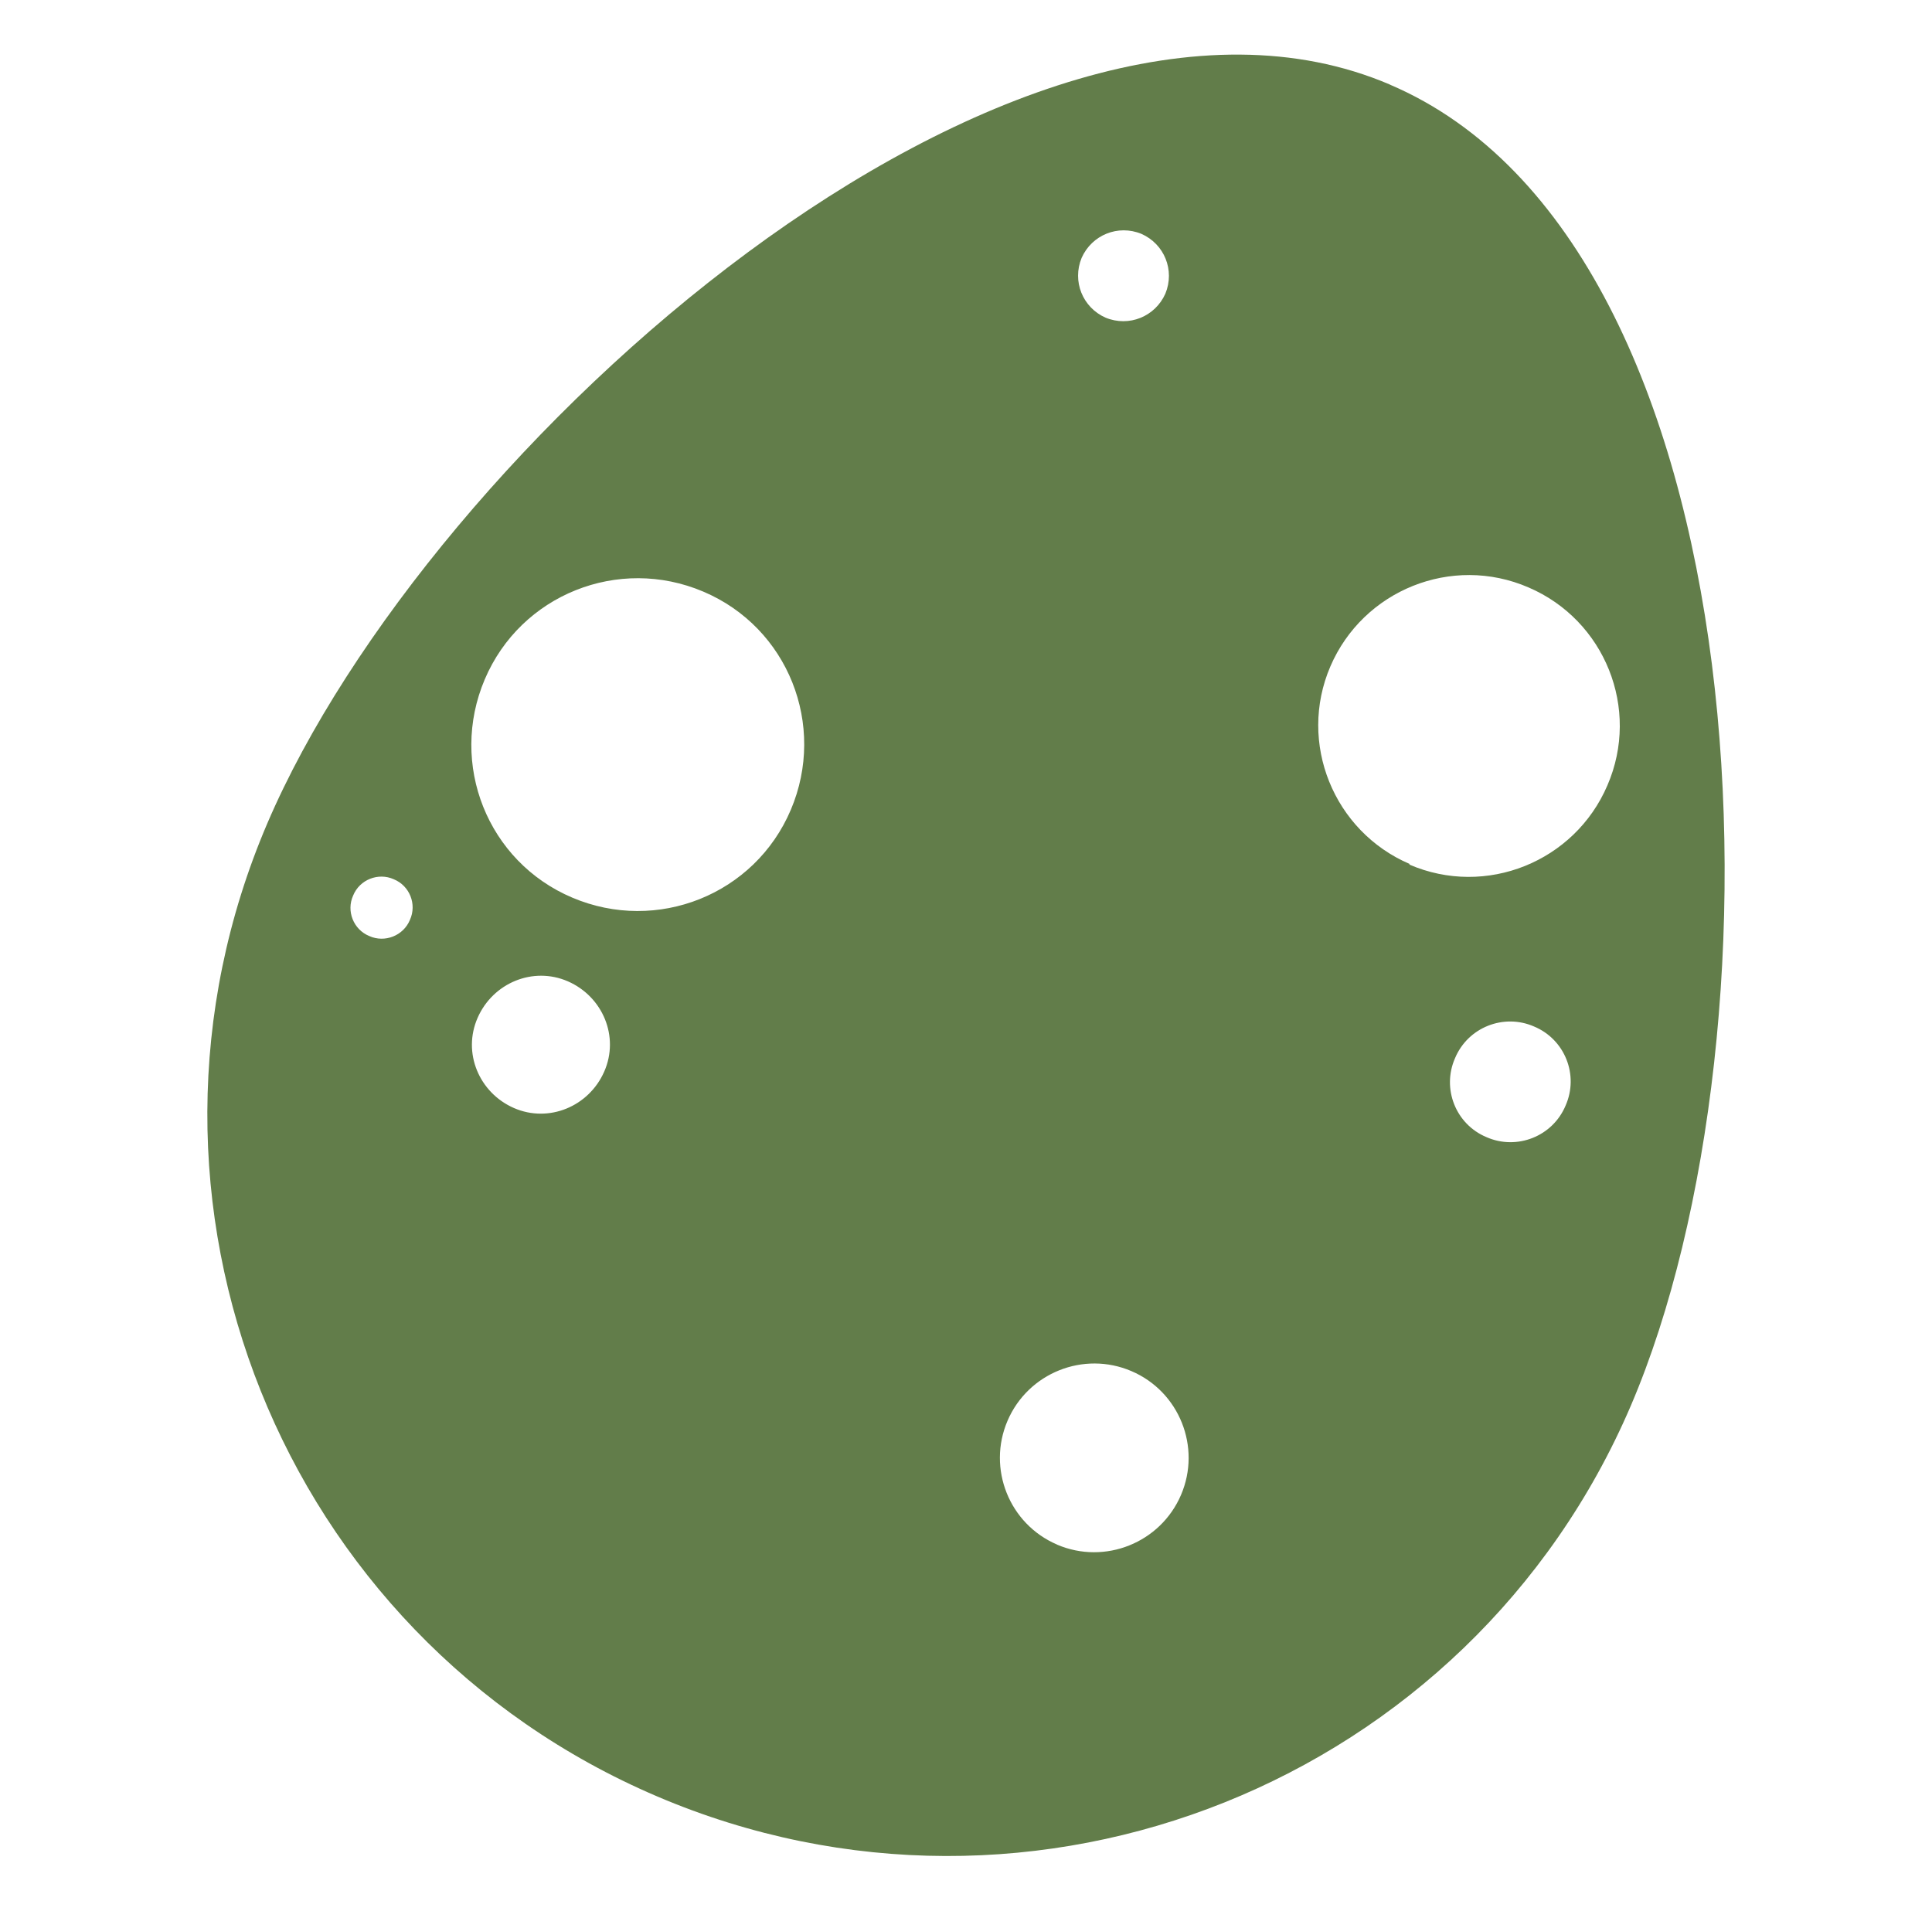
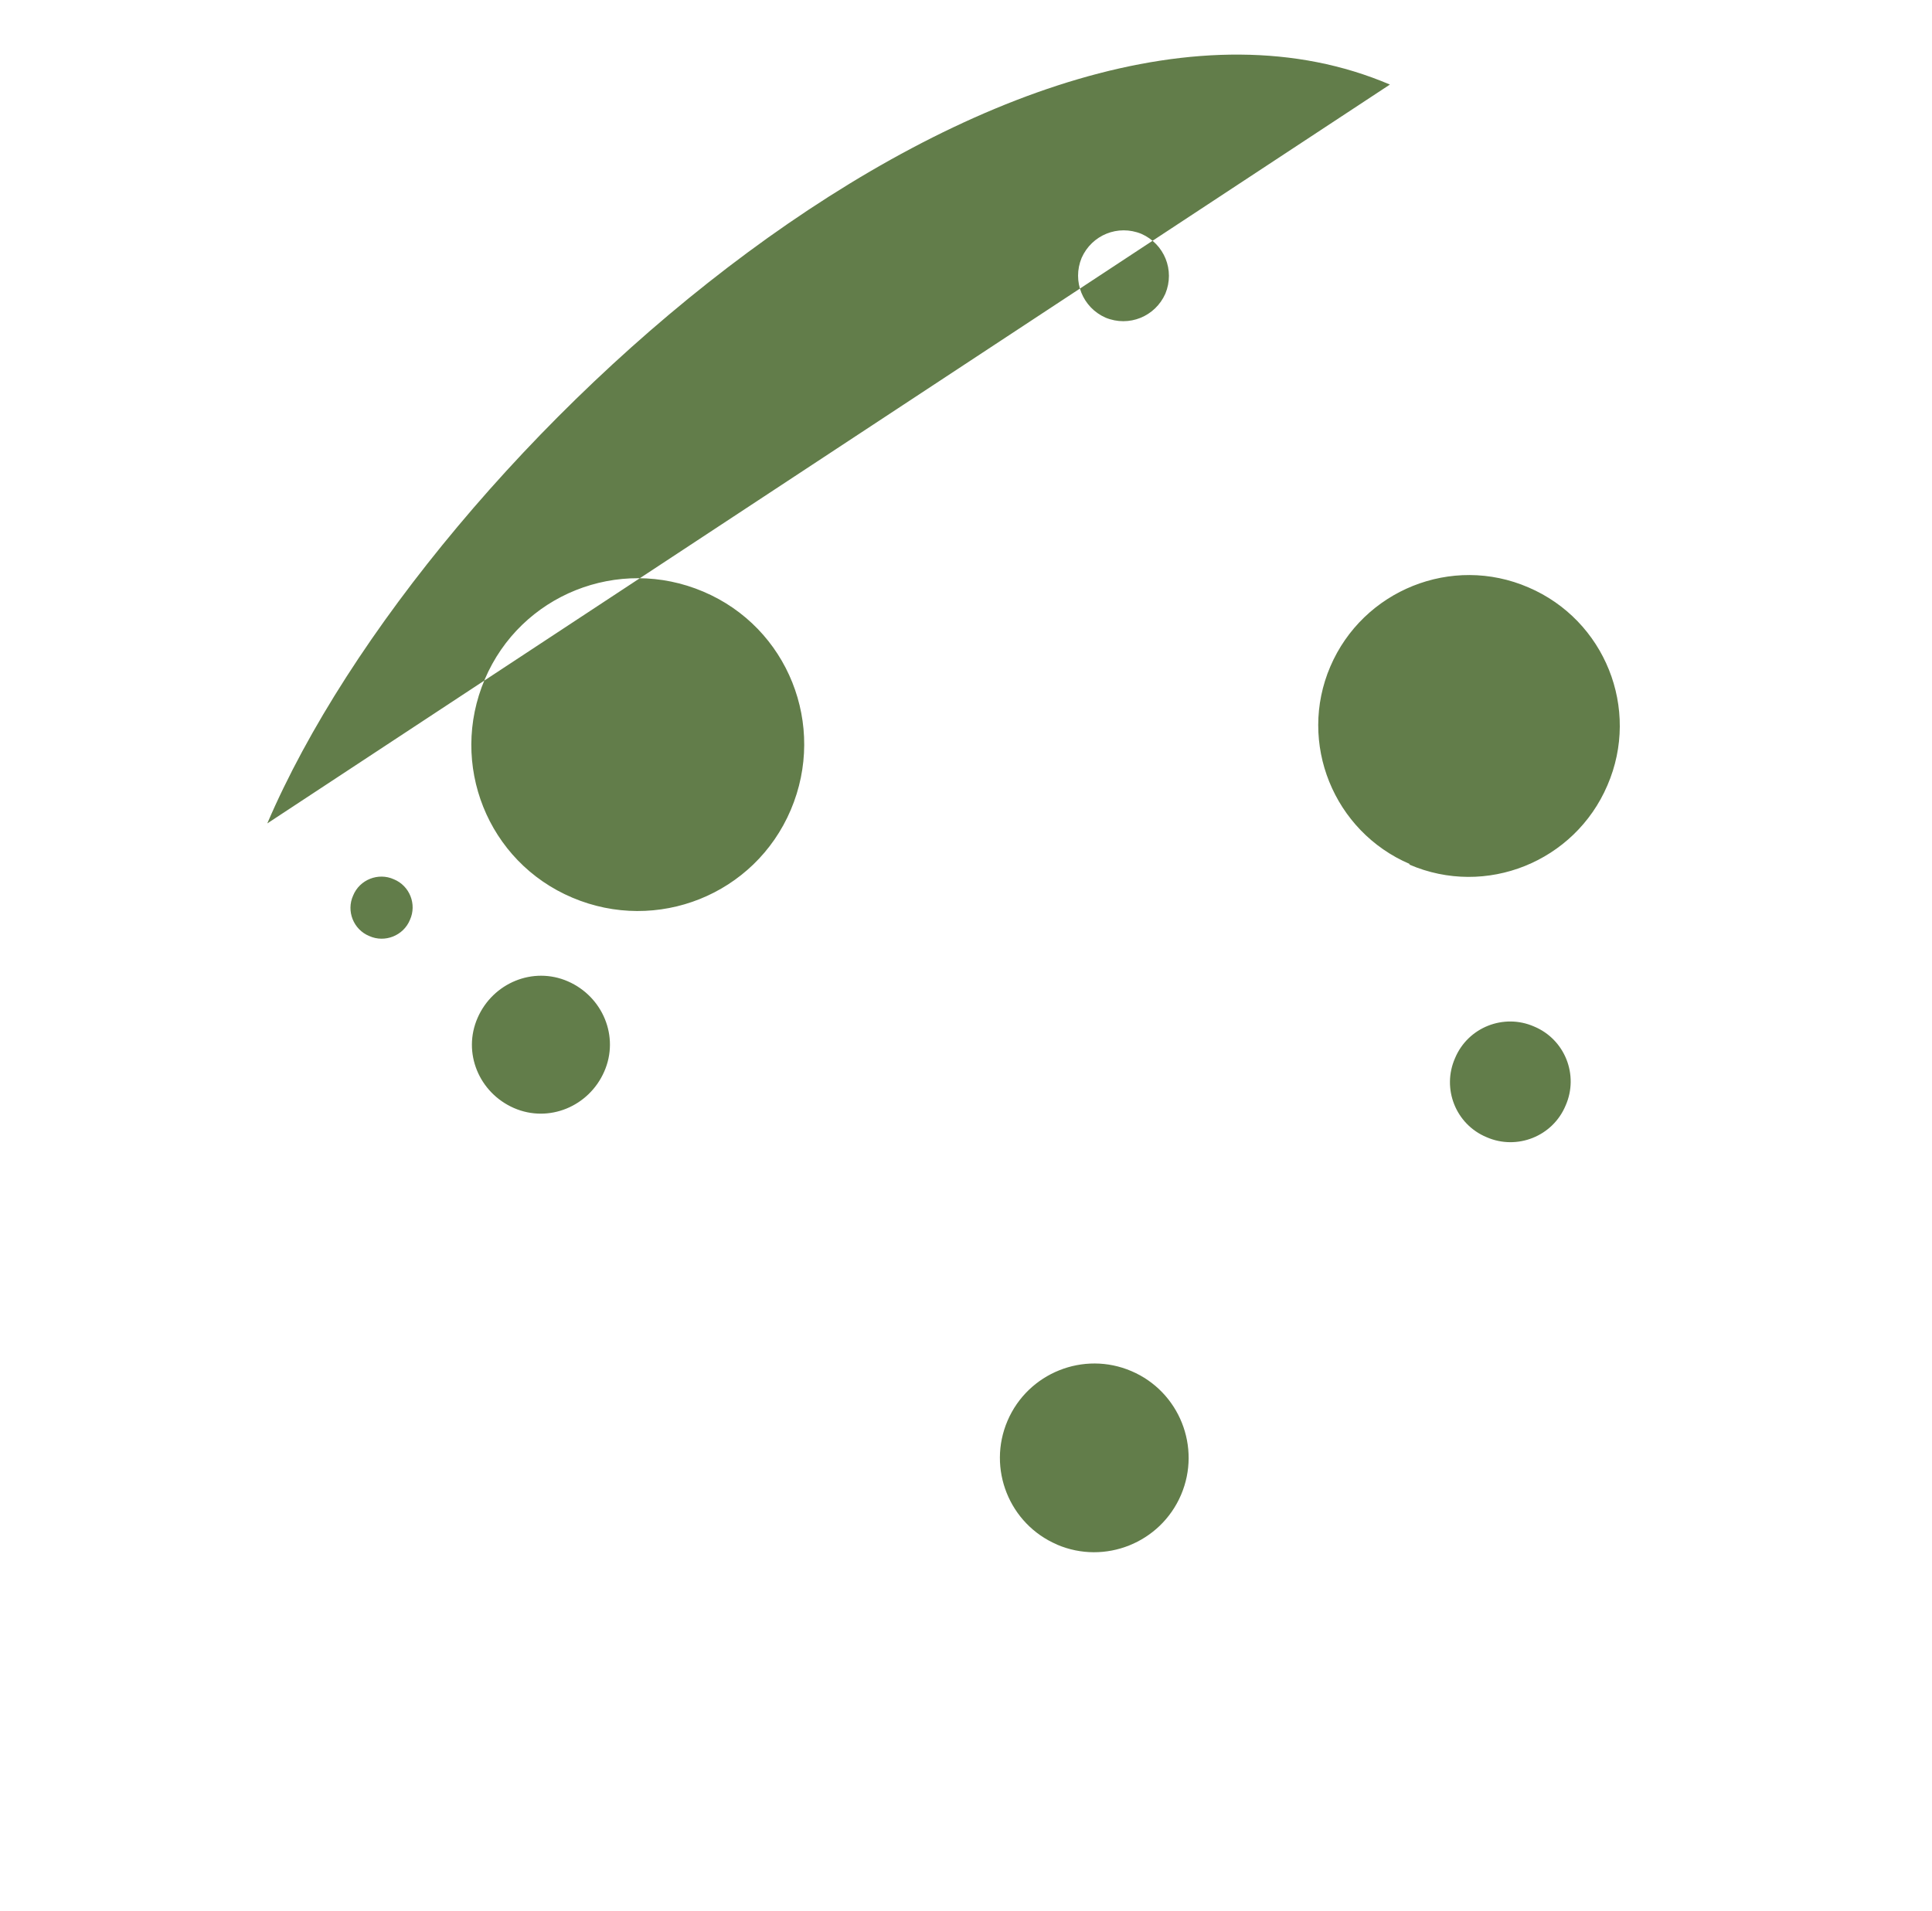
<svg xmlns="http://www.w3.org/2000/svg" id="Ei" viewBox="0 0 273 270">
  <defs>
    <style>.cls-1{fill:#627d4a;}</style>
  </defs>
-   <path id="Ei-2" class="cls-1" d="m196.4,11.95C143.16-10.82,60.53,63.17,37.77,116.36c-22.76,53.19,1.92,114.81,55.09,137.5,53.17,22.69,114.83-2.05,137.59-55.23,22.76-53.19,19.12-163.98-34.05-186.67ZM52.19,132.28c-2.26-.92-3.28-3.55-2.29-5.73.92-2.26,3.56-3.28,5.74-2.3,2.26.92,3.28,3.55,2.29,5.73-.92,2.26-3.56,3.28-5.74,2.3Zm20.43,24.3c-4.93-2.16-7.3-7.82-5.13-12.75,2.16-4.93,7.83-7.3,12.76-5.15,4.93,2.16,7.3,7.82,5.13,12.75-2.16,4.93-7.83,7.3-12.76,5.15Zm8.25-29.73c-11.98-5.07-17.46-18.87-12.37-30.85,5.09-11.98,18.9-17.48,30.87-12.4,11.98,5.07,17.46,18.87,12.37,30.85-5.09,11.98-18.9,17.48-30.87,12.4Zm75.35-81.96c-3.23-1.43-4.75-5.13-3.38-8.45,1.44-3.24,5.14-4.75,8.45-3.39,3.23,1.43,4.75,5.13,3.38,8.45-1.44,3.24-5.14,4.75-8.45,3.39Zm-6.85,173.38c-6.76-2.89-9.9-10.74-7-17.5,2.9-6.76,10.75-9.91,17.51-7.01,6.76,2.89,9.9,10.74,7,17.5-2.9,6.76-10.75,9.91-17.51,7.02Zm49.84-96.17c-10.77-4.61-15.85-17.13-11.23-27.91,4.62-10.78,17.16-15.87,28-11.18,10.77,4.61,15.85,17.13,11.15,27.98-4.62,10.78-17.16,15.87-28,11.18l.08-.07Zm10.85,38.6c-4.37-1.82-6.35-6.87-4.46-11.16,1.82-4.37,6.88-6.36,11.17-4.48,4.37,1.82,6.35,6.87,4.46,11.16-1.82,4.37-6.88,6.36-11.17,4.48Z" />
+   <path id="Ei-2" class="cls-1" d="m196.4,11.95C143.16-10.82,60.53,63.17,37.77,116.36ZM52.19,132.28c-2.26-.92-3.28-3.55-2.29-5.73.92-2.26,3.56-3.28,5.74-2.3,2.26.92,3.28,3.55,2.29,5.73-.92,2.26-3.56,3.28-5.74,2.3Zm20.43,24.3c-4.93-2.16-7.3-7.82-5.13-12.75,2.16-4.93,7.83-7.3,12.76-5.15,4.93,2.16,7.3,7.82,5.13,12.75-2.16,4.93-7.83,7.3-12.76,5.15Zm8.25-29.73c-11.98-5.07-17.46-18.87-12.37-30.85,5.09-11.98,18.9-17.48,30.87-12.4,11.98,5.07,17.46,18.87,12.37,30.85-5.09,11.98-18.9,17.48-30.87,12.4Zm75.35-81.96c-3.23-1.43-4.75-5.13-3.38-8.45,1.44-3.24,5.14-4.75,8.45-3.39,3.23,1.43,4.75,5.13,3.38,8.45-1.44,3.24-5.14,4.75-8.45,3.39Zm-6.85,173.38c-6.76-2.89-9.9-10.74-7-17.5,2.9-6.76,10.75-9.91,17.51-7.01,6.76,2.89,9.9,10.74,7,17.5-2.9,6.76-10.75,9.91-17.51,7.02Zm49.84-96.17c-10.77-4.61-15.85-17.13-11.23-27.91,4.62-10.78,17.16-15.87,28-11.18,10.77,4.61,15.85,17.13,11.15,27.98-4.62,10.78-17.16,15.87-28,11.18l.08-.07Zm10.85,38.6c-4.37-1.82-6.35-6.87-4.46-11.16,1.82-4.37,6.88-6.36,11.17-4.48,4.37,1.82,6.35,6.87,4.46,11.16-1.82,4.37-6.88,6.36-11.17,4.48Z" />
</svg>